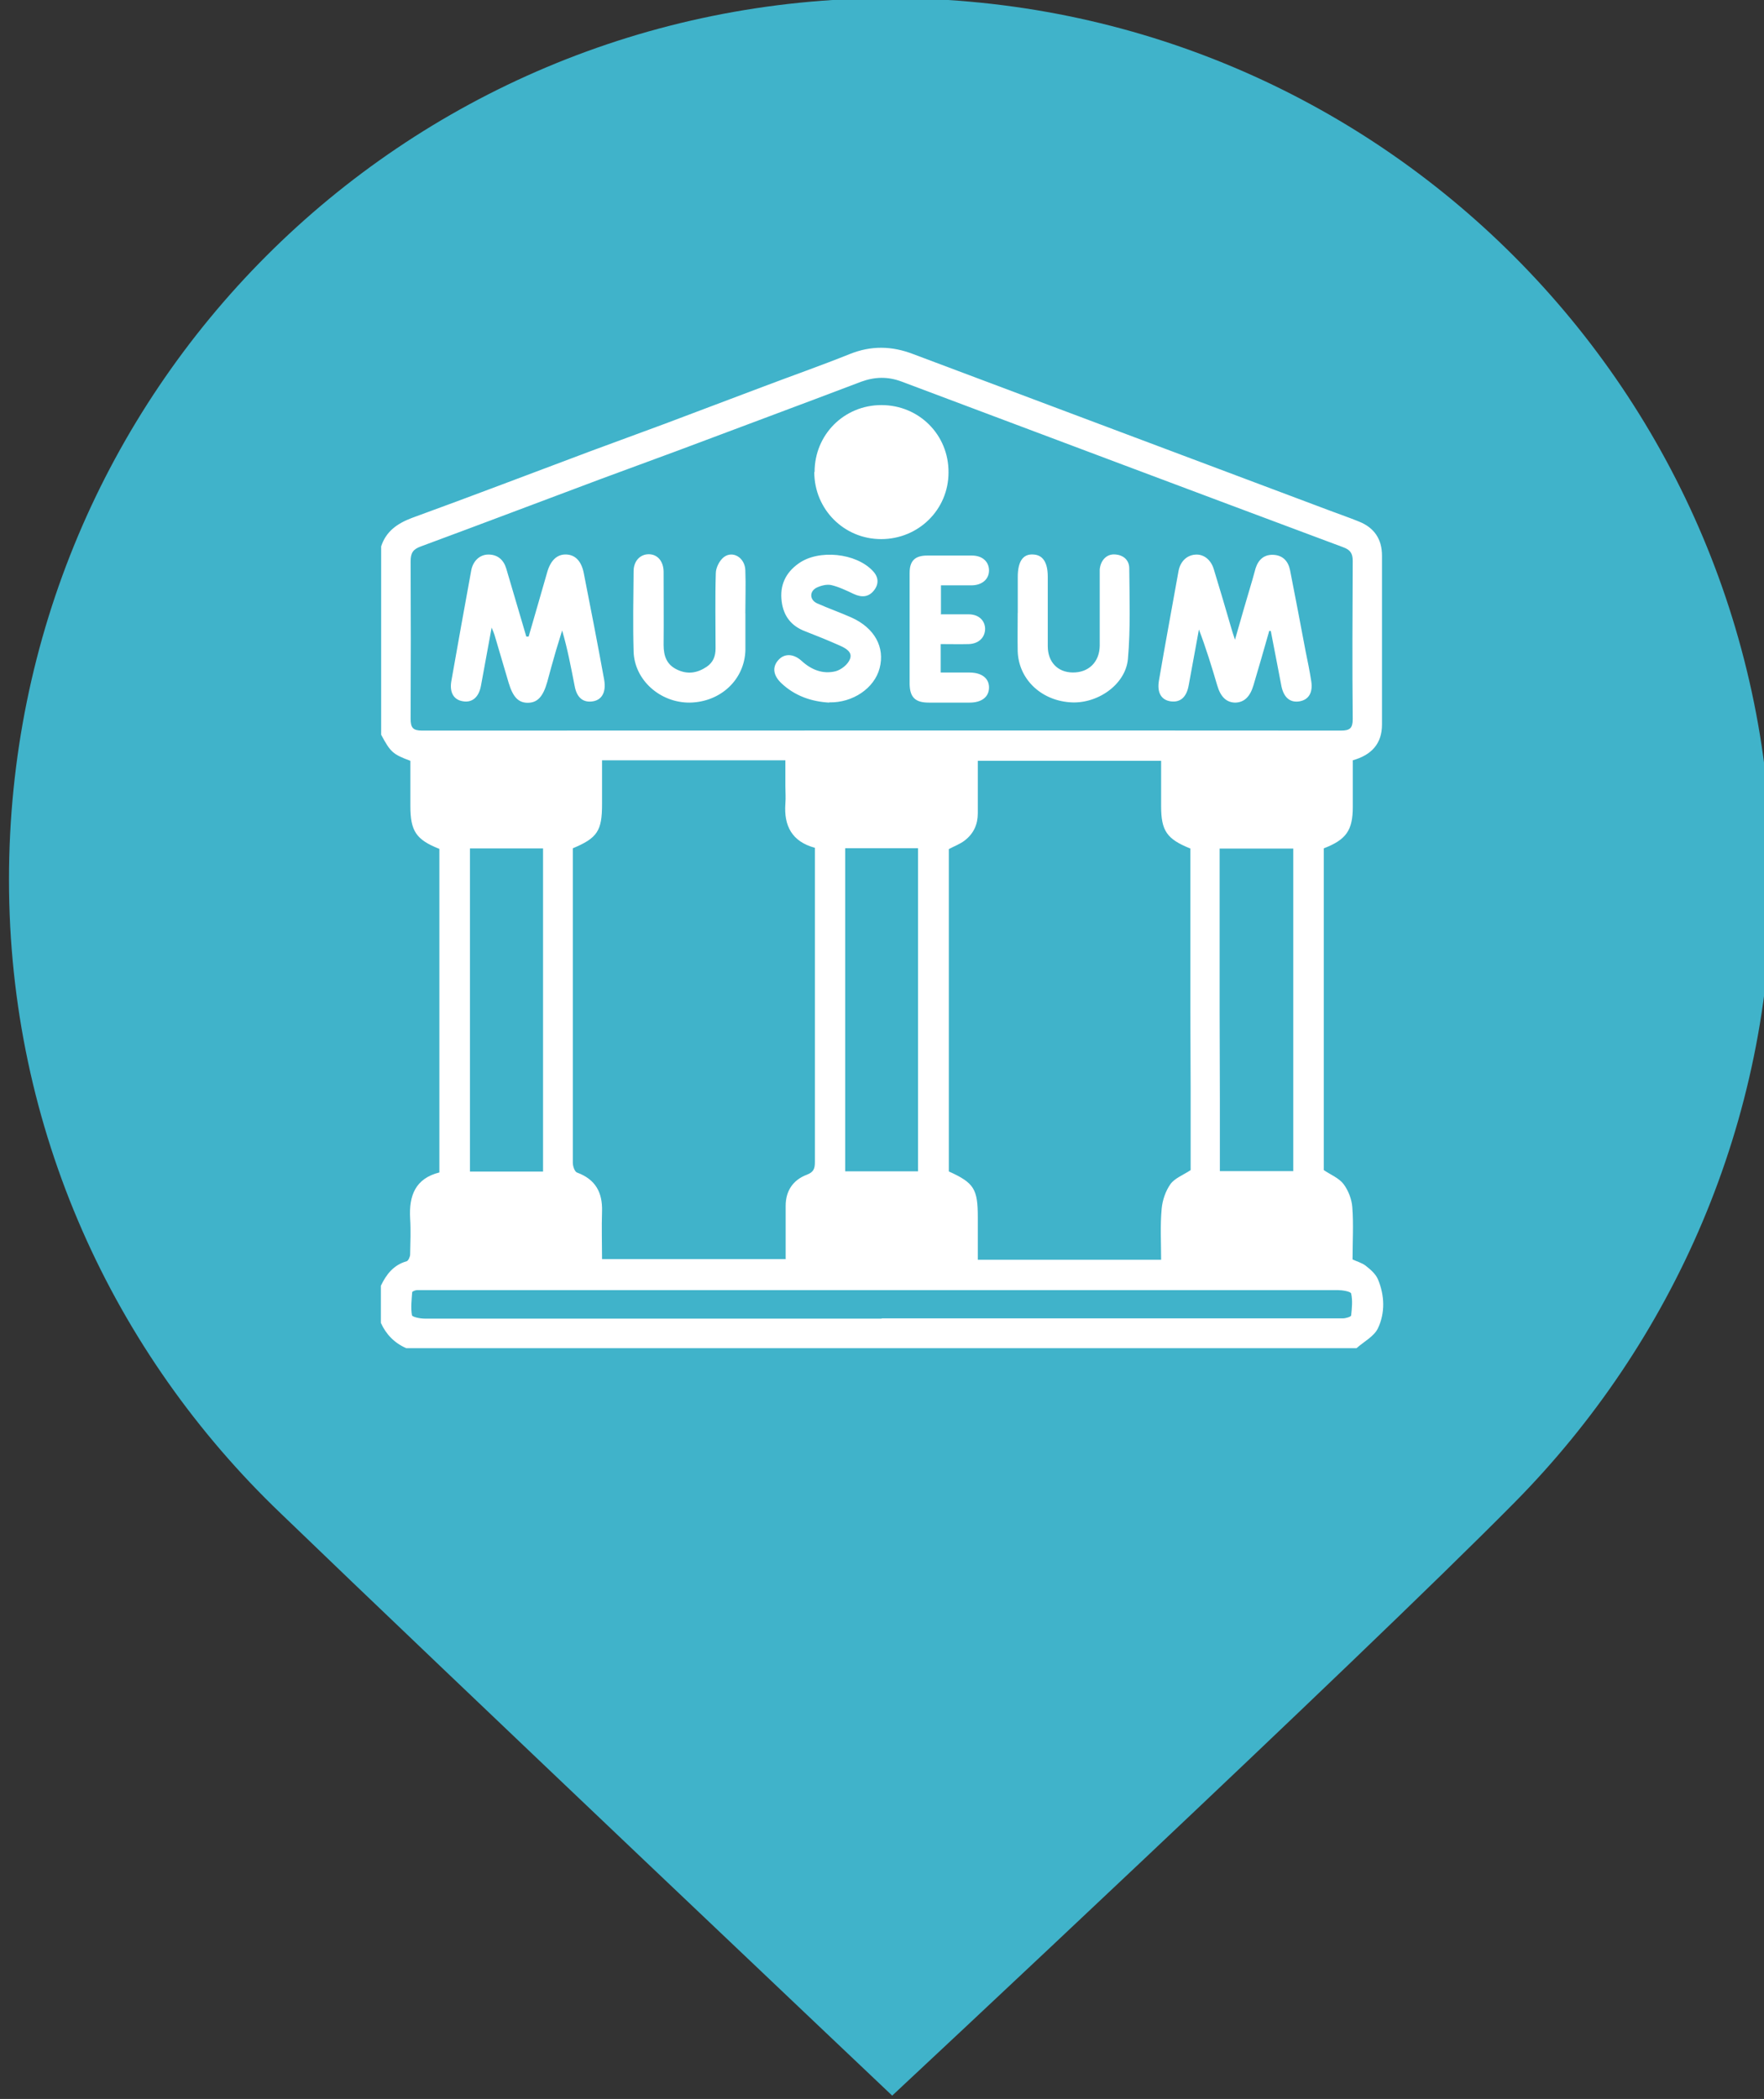
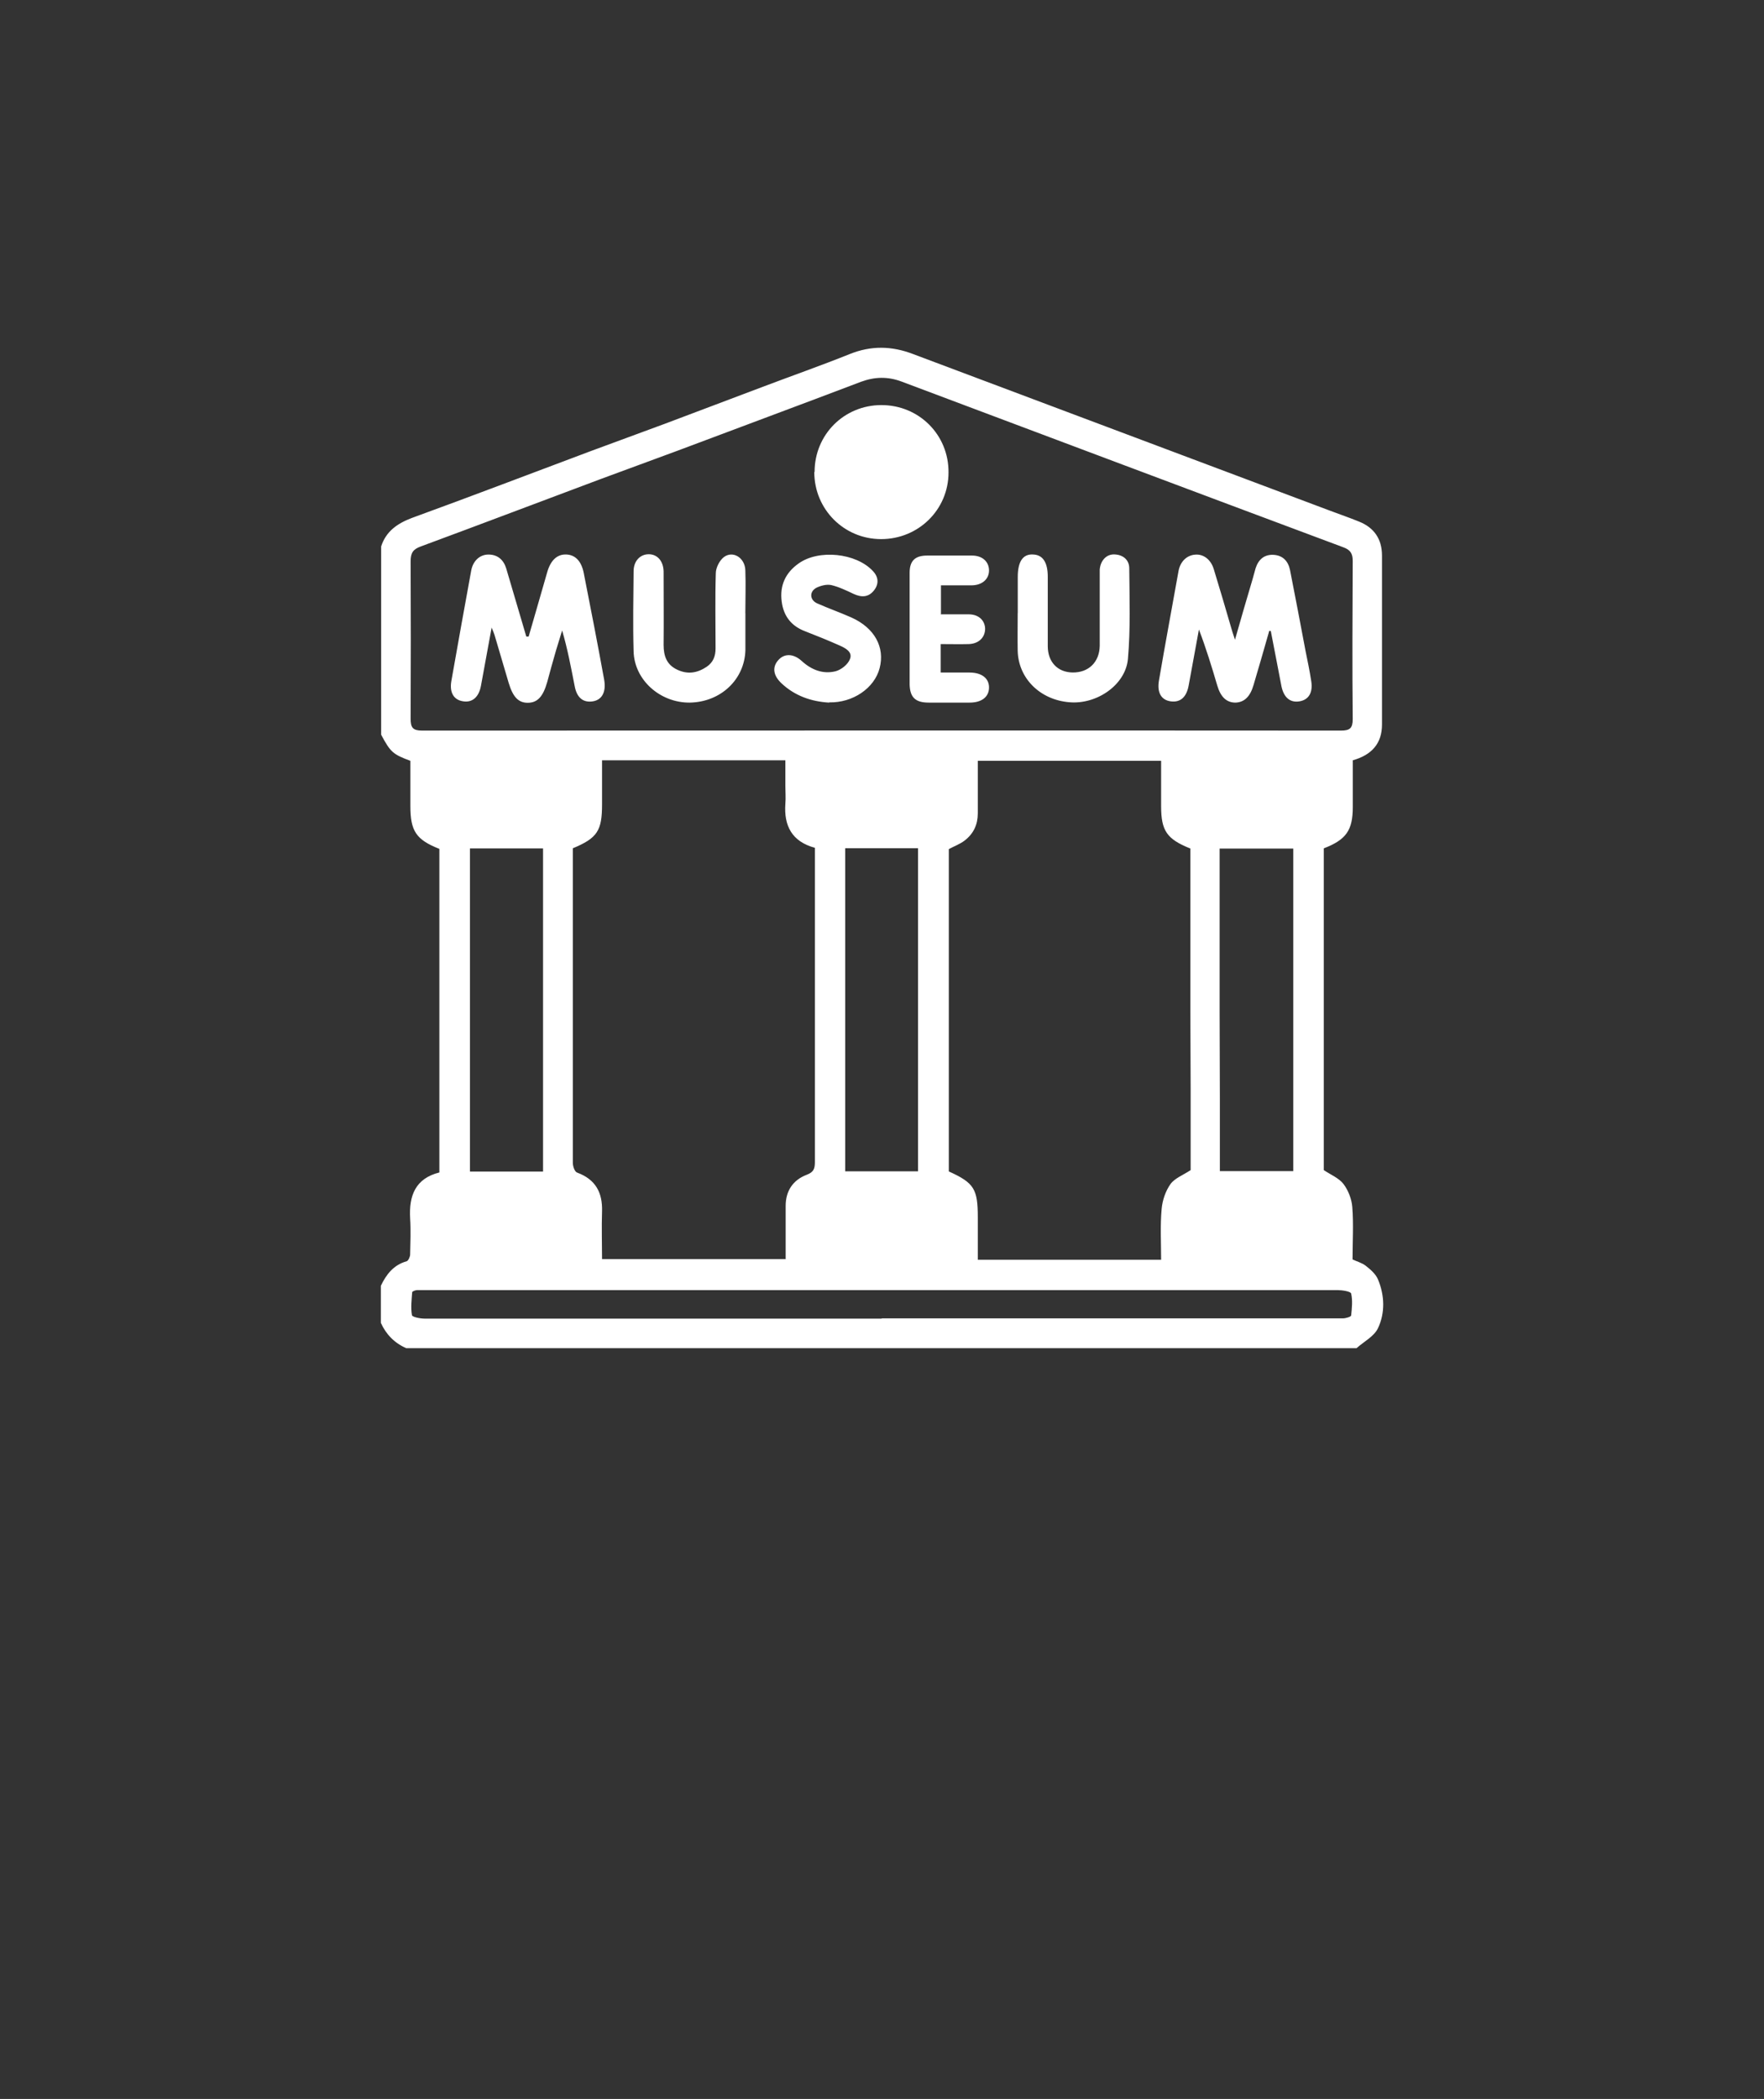
<svg xmlns="http://www.w3.org/2000/svg" xmlns:ns1="http://www.inkscape.org/namespaces/inkscape" xmlns:ns2="http://sodipodi.sourceforge.net/DTD/sodipodi-0.dtd" version="1.1" id="svg2" ns1:version="0.91 r13725" ns2:docname="museum.svg" x="0px" y="0px" viewBox="0 0 29.397 34.97" xml:space="preserve" width="29.397" height="34.97">
  <rect x="0" y="0" width="29.397" height="34.97" fill="#333333" stroke="none" />
  <defs id="defs641" />
  <style type="text/css" id="style3">
	.st0{fill:#008080;}
	.st1{fill:#909CE1;}
	.st2{fill:#FFFFFF;}
	.st3{fill:#0A7FC9;}
	.st4{fill:#7B9EB0;}
	.st5{fill:#4B96F3;}
	.st6{fill:#F88181;}
	.st7{fill:#4DB546;}
	.st8{fill:#E5454C;}
	.st9{fill:#14BFFF;}
</style>
  <ns2:namedview bordercolor="#666666" borderopacity="1" gridtolerance="10" guidetolerance="10" id="namedview408" ns1:current-layer="g151" ns1:cx="3.9600282" ns1:cy="18.981066" ns1:pageopacity="0" ns1:pageshadow="2" ns1:window-height="793" ns1:window-maximized="1" ns1:window-width="1536" ns1:window-x="-8" ns1:window-y="-8" ns1:zoom="8.9219693" objecttolerance="10" pagecolor="#ffffff" showgrid="false" ns1:snap-bbox="true" ns1:bbox-paths="true" ns1:bbox-nodes="true" ns1:snap-bbox-edge-midpoints="true" ns1:snap-bbox-midpoints="true" ns1:object-paths="true" ns1:snap-intersection-paths="true" ns1:object-nodes="true" ns1:snap-smooth-nodes="true" ns1:snap-midpoints="true" ns1:snap-object-midpoints="true" ns1:snap-center="true" ns1:snap-text-baseline="true" ns1:snap-page="true" ns1:snap-global="false" fit-margin-top="0" fit-margin-left="0" fit-margin-right="0" fit-margin-bottom="0" />
  <g id="g151" transform="matrix(0.306,0,0,0.306,212.575,-43.85)">
-     <path id="path4745" ns1:connector-curvature="0" class="st4" d="m -646.2,143.2 c -26.6,0 -48,21.4 -48,48 0,13.6 5.7,25.8 14.8,34.5 8.6,8.3 33.3,31.7 33.3,31.7 0,0 25.3,-23.6 33.9,-32.3 8.6,-8.7 14,-20.7 14,-33.9 0,-26.5 -21.4,-48 -48,-48 l 0,0 z" style="fill:#40b3ca;fill-opacity:1" />
    <g id="g5140" transform="matrix(1.21,0,0,1.21,206.861,-70.612)" />
  </g>
  <path ns1:connector-curvature="0" id="path23" d="m 15.677,10.235 c 0.165,0 0.318,0 0.466,0 0.165,0 0.27,0.1 0.274,0.239 0,0.144 -0.104,0.252 -0.274,0.257 -0.152,0.004 -0.3,0 -0.466,0 l 0,0.474 c 0.157,0 0.318,0 0.479,0 0.209,0 0.331,0.1 0.326,0.257 -0.004,0.152 -0.126,0.244 -0.322,0.244 -0.226,0 -0.457,0 -0.683,0 -0.222,0 -0.313,-0.087 -0.318,-0.305 0,-0.618 0,-1.236 0,-1.858 0,-0.2 0.091,-0.287 0.292,-0.287 0.248,0 0.5,0 0.748,0 0.174,0 0.283,0.104 0.283,0.248 0,0.144 -0.113,0.244 -0.283,0.248 -0.17,0 -0.335,0 -0.518,0 l 0,0.474 z m 1.284,-0.022 c 0,-0.2 0,-0.4 0,-0.601 0,-0.257 0.087,-0.383 0.252,-0.374 0.165,0.004 0.248,0.131 0.248,0.37 0,0.387 0,0.77 0,1.157 0,0.261 0.161,0.435 0.413,0.439 0.265,0.004 0.448,-0.17 0.453,-0.444 0,-0.379 0,-0.762 0,-1.14 0,-0.044 0,-0.087 0,-0.131 0.013,-0.152 0.113,-0.257 0.244,-0.252 0.144,0.004 0.248,0.091 0.248,0.231 0.004,0.505 0.022,1.01 -0.022,1.51 -0.039,0.435 -0.522,0.762 -0.975,0.722 -0.487,-0.039 -0.849,-0.396 -0.862,-0.853 -0.004,-0.213 0,-0.422 0,-0.635 0,0 0,0 0,0 z m -4.539,0 c 0,0.205 0,0.413 0,0.618 -0.013,0.492 -0.413,0.866 -0.927,0.875 -0.492,0.004 -0.923,-0.374 -0.936,-0.853 -0.013,-0.444 -0.004,-0.892 0,-1.336 0,-0.17 0.109,-0.283 0.252,-0.283 0.144,0 0.244,0.113 0.248,0.287 0,0.409 0.004,0.814 0,1.223 0,0.187 0.052,0.331 0.226,0.413 0.174,0.083 0.335,0.057 0.492,-0.048 0.109,-0.074 0.148,-0.178 0.148,-0.305 0,-0.418 -0.009,-0.835 0.004,-1.253 0,-0.091 0.061,-0.213 0.135,-0.27 0.152,-0.113 0.352,0.013 0.357,0.222 0.009,0.239 0,0.479 0,0.718 0,0 0,0 0,0 z m 1.397,1.493 c -0.3,-0.017 -0.574,-0.113 -0.796,-0.322 -0.139,-0.131 -0.157,-0.27 -0.052,-0.387 0.1,-0.113 0.252,-0.109 0.387,0.013 0.161,0.148 0.352,0.226 0.566,0.174 0.096,-0.026 0.205,-0.113 0.239,-0.2 0.052,-0.122 -0.074,-0.187 -0.174,-0.231 -0.187,-0.083 -0.379,-0.161 -0.57,-0.235 -0.231,-0.087 -0.361,-0.252 -0.392,-0.496 -0.035,-0.265 0.061,-0.479 0.283,-0.635 0.335,-0.239 0.957,-0.174 1.236,0.126 0.096,0.1 0.104,0.218 0.017,0.326 -0.091,0.113 -0.205,0.117 -0.335,0.057 -0.122,-0.057 -0.244,-0.117 -0.374,-0.148 -0.078,-0.017 -0.174,0.009 -0.248,0.044 -0.122,0.065 -0.113,0.205 0.013,0.261 0.187,0.083 0.383,0.152 0.57,0.235 0.387,0.174 0.561,0.496 0.47,0.844 -0.087,0.335 -0.448,0.579 -0.84,0.57 z M 8.81,10.605 C 8.915,10.248 9.015,9.891 9.119,9.534 9.176,9.334 9.285,9.234 9.433,9.238 c 0.152,0.004 0.257,0.109 0.296,0.313 0.117,0.592 0.231,1.179 0.339,1.771 0.039,0.218 -0.044,0.352 -0.213,0.366 -0.148,0.013 -0.244,-0.074 -0.278,-0.257 -0.061,-0.309 -0.117,-0.614 -0.209,-0.927 -0.035,0.109 -0.065,0.218 -0.1,0.326 -0.052,0.178 -0.1,0.352 -0.148,0.531 -0.07,0.248 -0.165,0.348 -0.326,0.348 -0.157,0 -0.248,-0.1 -0.318,-0.335 -0.078,-0.265 -0.157,-0.531 -0.235,-0.796 -0.009,-0.03 -0.022,-0.057 -0.048,-0.122 -0.065,0.348 -0.122,0.661 -0.178,0.97 -0.035,0.191 -0.148,0.287 -0.305,0.257 C 7.561,11.658 7.488,11.536 7.522,11.345 7.631,10.731 7.74,10.117 7.853,9.504 c 0.03,-0.161 0.144,-0.265 0.287,-0.265 0.152,0 0.252,0.087 0.296,0.231 0.113,0.379 0.222,0.757 0.335,1.136 0.013,0 0.022,0 0.035,0 z M 21.155,10.5 c -0.087,0.305 -0.174,0.609 -0.265,0.914 -0.057,0.196 -0.157,0.287 -0.3,0.292 -0.148,0 -0.248,-0.091 -0.305,-0.287 -0.091,-0.309 -0.187,-0.622 -0.305,-0.931 -0.057,0.309 -0.113,0.618 -0.17,0.927 -0.035,0.2 -0.139,0.292 -0.3,0.27 -0.157,-0.022 -0.231,-0.144 -0.196,-0.348 0.104,-0.609 0.218,-1.218 0.326,-1.823 0.03,-0.161 0.139,-0.265 0.283,-0.274 0.135,-0.009 0.257,0.083 0.305,0.244 0.1,0.326 0.196,0.653 0.292,0.983 0.013,0.048 0.03,0.1 0.061,0.191 0.104,-0.366 0.196,-0.683 0.292,-1.005 0.017,-0.061 0.035,-0.126 0.052,-0.187 0.048,-0.148 0.148,-0.231 0.3,-0.222 0.152,0.009 0.244,0.104 0.274,0.257 0.087,0.448 0.174,0.892 0.257,1.34 0.035,0.17 0.07,0.339 0.096,0.509 0.03,0.191 -0.044,0.309 -0.196,0.335 -0.157,0.026 -0.261,-0.065 -0.3,-0.248 -0.061,-0.309 -0.117,-0.618 -0.178,-0.923 -0.013,0 -0.022,-0.004 -0.035,-0.009 z M 13.575,7.863 c 0,-0.622 0.492,-1.114 1.114,-1.114 0.627,0 1.123,0.496 1.118,1.123 0,0.618 -0.5,1.11 -1.123,1.11 -0.618,0 -1.114,-0.496 -1.114,-1.118 z M 10.011,7.981 C 9.011,8.355 8.014,8.734 7.013,9.104 6.883,9.151 6.843,9.212 6.843,9.352 c 0.004,0.875 0.004,1.749 0,2.624 0,0.148 0.039,0.196 0.191,0.196 5.104,0 10.208,-0.004 15.313,0 0.148,0 0.196,-0.039 0.196,-0.191 -0.009,-0.879 -0.004,-1.758 0,-2.637 0,-0.122 -0.039,-0.183 -0.157,-0.226 -2.459,-0.918 -4.913,-1.841 -7.367,-2.763 -0.226,-0.083 -0.439,-0.078 -0.666,0.004 -1.018,0.387 -2.041,0.766 -3.059,1.149 z m 1.075,-0.923 c 0.544,-0.205 1.084,-0.409 1.627,-0.614 0.483,-0.183 0.966,-0.352 1.445,-0.544 0.357,-0.144 0.701,-0.139 1.062,0 2.311,0.87 4.626,1.736 6.941,2.607 0.161,0.061 0.326,0.117 0.487,0.183 0.252,0.1 0.383,0.292 0.383,0.566 l 0,2.815 c 0,0.322 -0.178,0.509 -0.487,0.596 l 0,0.779 c 0,0.387 -0.109,0.544 -0.483,0.688 l 0,5.361 c 0.117,0.078 0.257,0.135 0.331,0.235 0.078,0.104 0.135,0.252 0.144,0.383 0.022,0.287 0.004,0.574 0.004,0.87 0.074,0.035 0.157,0.057 0.218,0.104 0.078,0.061 0.165,0.135 0.205,0.226 0.113,0.27 0.122,0.561 0,0.818 -0.065,0.135 -0.235,0.222 -0.357,0.331 l -15.835,0 C 6.574,22.376 6.434,22.232 6.347,22.04 l 0,-0.618 c 0.091,-0.191 0.213,-0.348 0.431,-0.409 0.026,-0.009 0.057,-0.074 0.057,-0.113 0.004,-0.2 0.013,-0.4 0,-0.6 -0.022,-0.379 0.087,-0.666 0.487,-0.766 l 0,-5.391 C 6.935,13.99 6.839,13.847 6.839,13.429 l 0,-0.753 C 6.548,12.567 6.508,12.533 6.352,12.241 l 0,-3.129 0,-0.009 C 6.434,8.851 6.622,8.721 6.865,8.629 7.857,8.268 8.845,7.89 9.833,7.52 Z m 8.751,9.808 0,-2.559 0,-0.17 c -0.392,-0.157 -0.487,-0.296 -0.487,-0.705 l 0,-0.757 -3.055,0 0,0.875 c 0,0.187 -0.07,0.339 -0.218,0.453 -0.078,0.061 -0.178,0.096 -0.265,0.144 l 0,5.37 c 0.422,0.191 0.483,0.292 0.483,0.766 l 0,0.705 3.055,0 c 0,-0.287 -0.017,-0.57 0.009,-0.849 0.013,-0.144 0.065,-0.296 0.148,-0.413 0.07,-0.096 0.209,-0.148 0.335,-0.231 l 0,-0.152 0,-1.205 z m 0.492,1.436 0,1.214 -0.004,-0.004 1.227,0 0,-5.374 -1.227,0 0,0.187 0,2.541 z m -7.236,2.68 0,-0.892 c 0,-0.248 0.122,-0.431 0.352,-0.518 0.117,-0.044 0.135,-0.104 0.135,-0.213 l 0,-5.082 0,-0.152 c -0.383,-0.104 -0.518,-0.366 -0.492,-0.735 0.009,-0.096 0,-0.196 0,-0.292 l 0,-0.431 -3.055,0 0,0.735 c 0,0.439 -0.078,0.561 -0.487,0.731 l 0,0.174 0,2.363 0,2.702 c 0,0.057 0.03,0.152 0.074,0.165 0.305,0.113 0.422,0.331 0.413,0.644 -0.009,0.265 0,0.527 0,0.796 l 3.055,0 z m 1.601,0.983 6.936,0 0.748,0 c 0.048,0 0.135,-0.026 0.139,-0.048 0.013,-0.122 0.026,-0.252 0,-0.366 -0.009,-0.035 -0.148,-0.057 -0.226,-0.057 l -15.191,0 -0.148,0 c -0.03,0 -0.083,0.022 -0.083,0.035 -0.009,0.126 -0.026,0.257 -0.004,0.383 0.004,0.03 0.135,0.057 0.209,0.057 l 7.619,0 z m -5.644,-2.446 0,-5.383 -1.218,0 0,5.383 z m 5.035,-5.387 0,5.383 1.214,0 0,-5.383 z" style="fill:#ffffff" />
</svg>